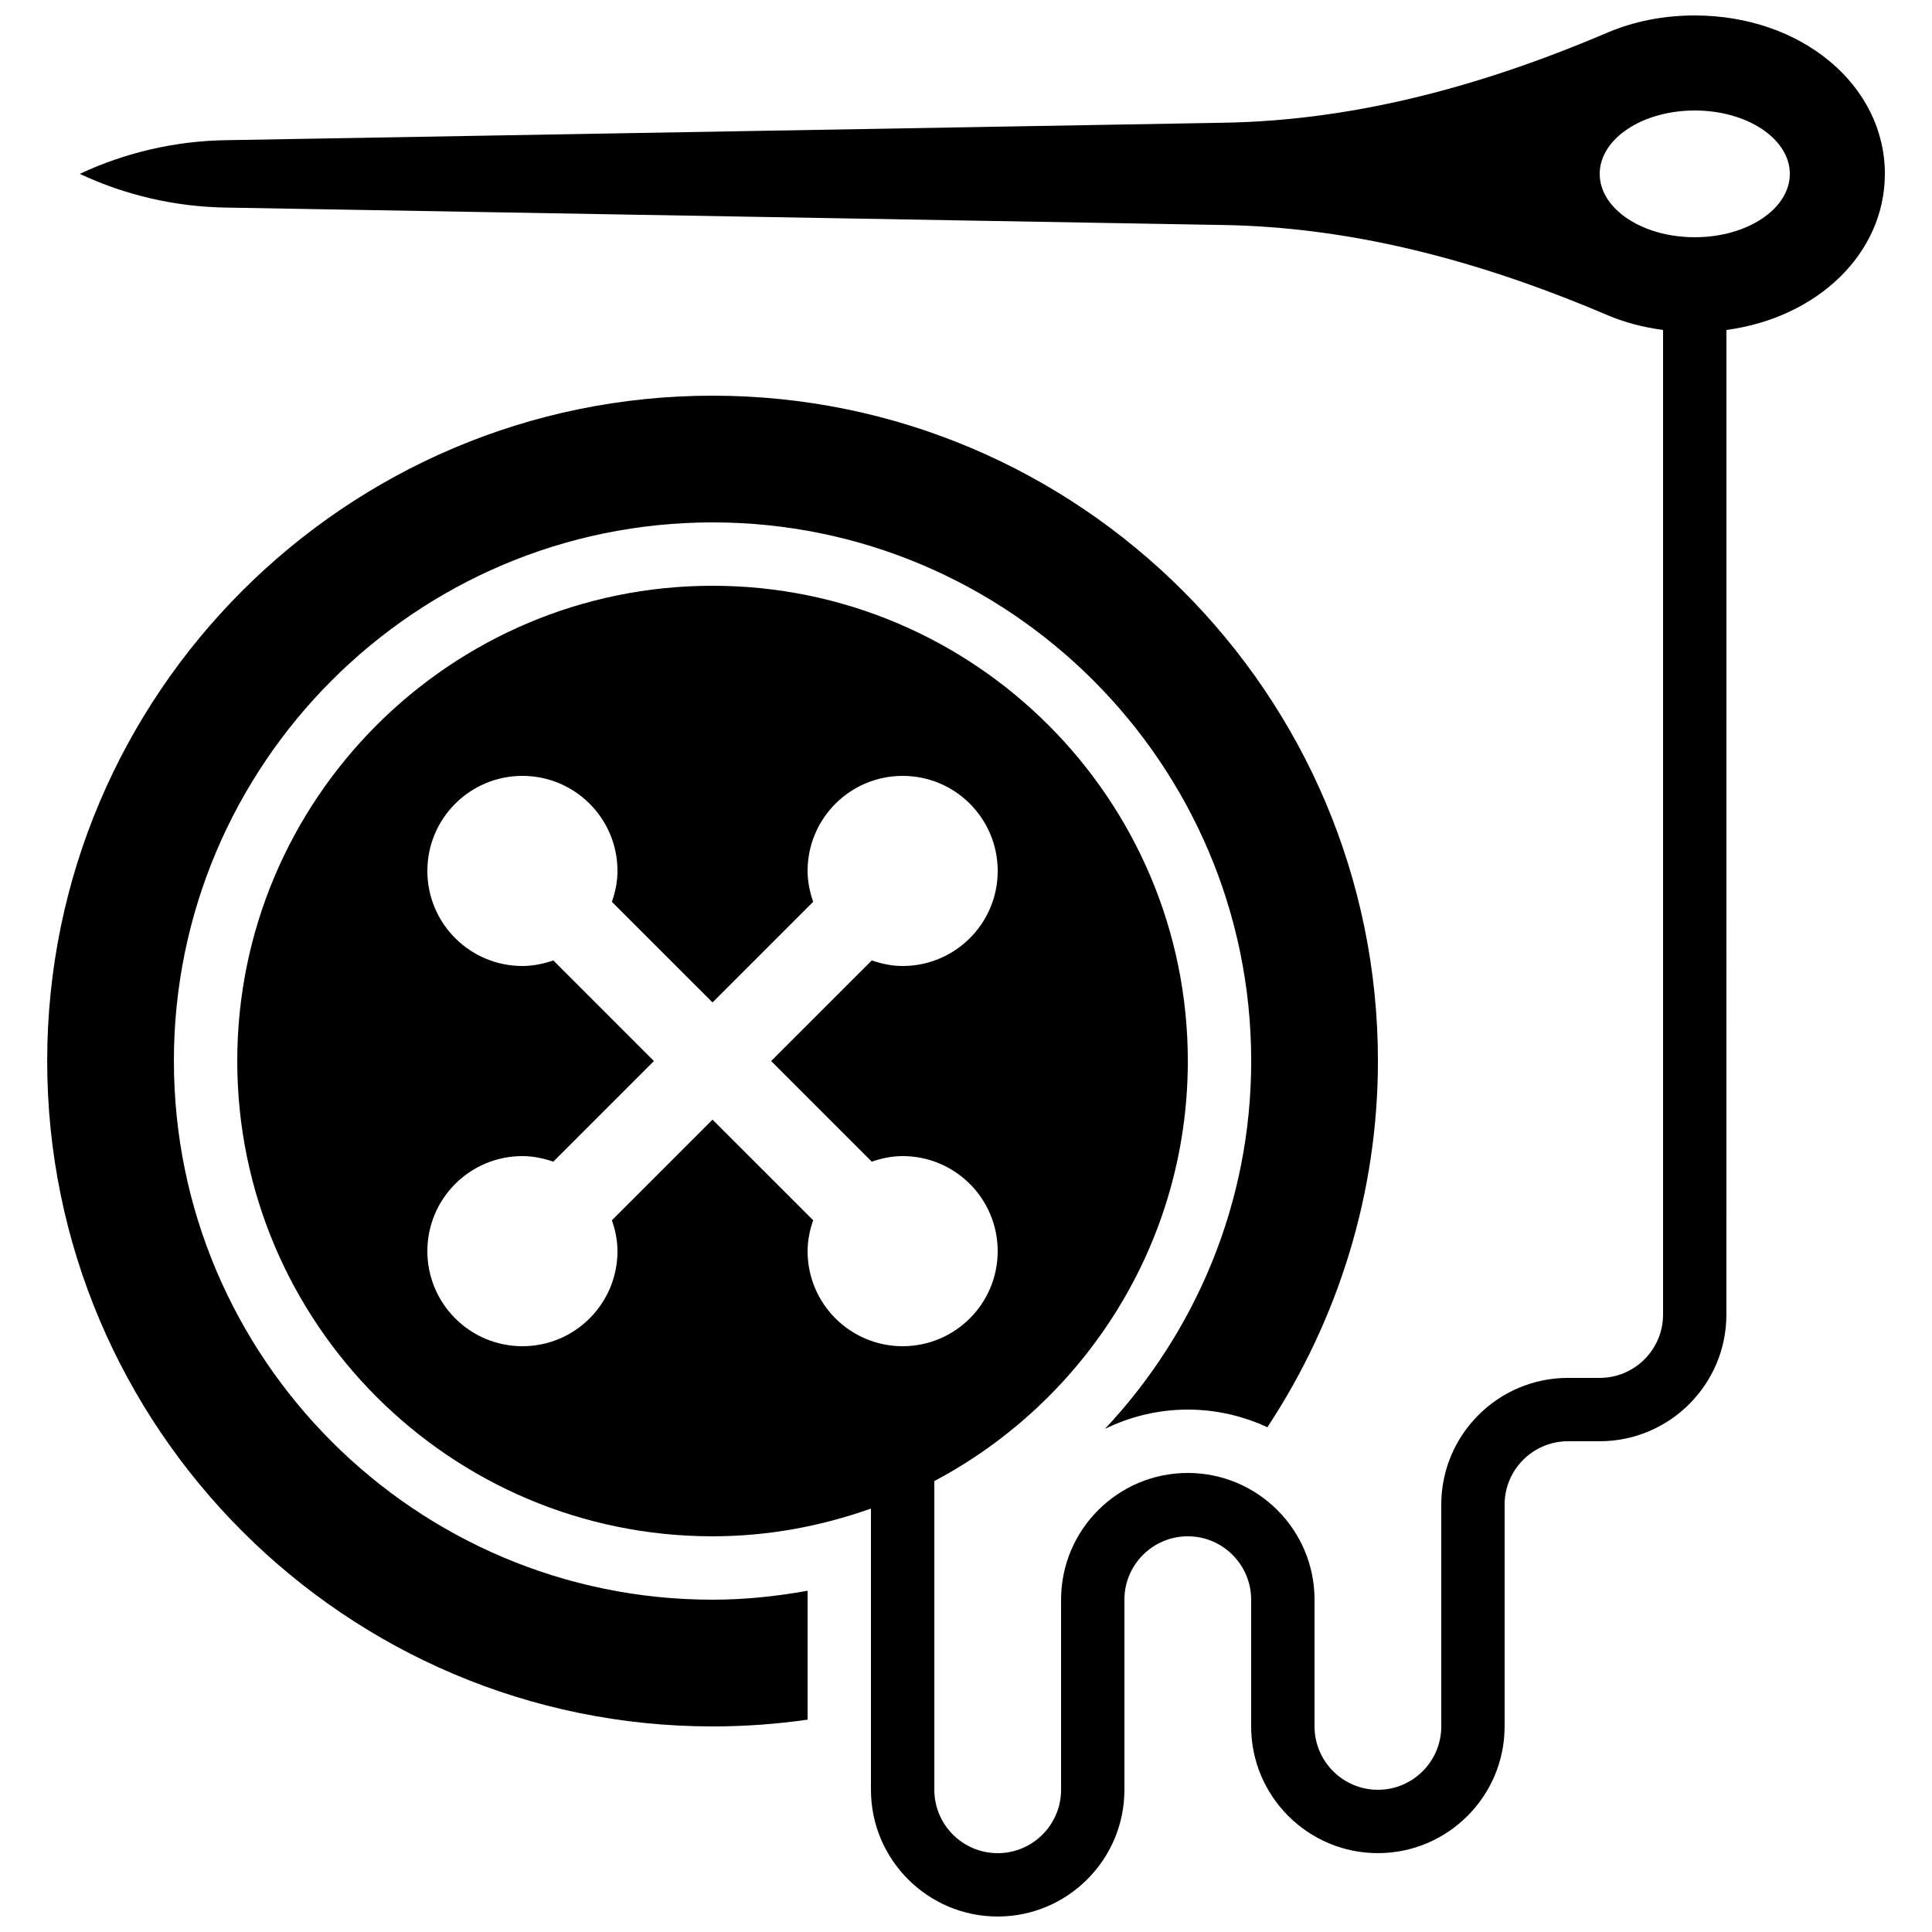
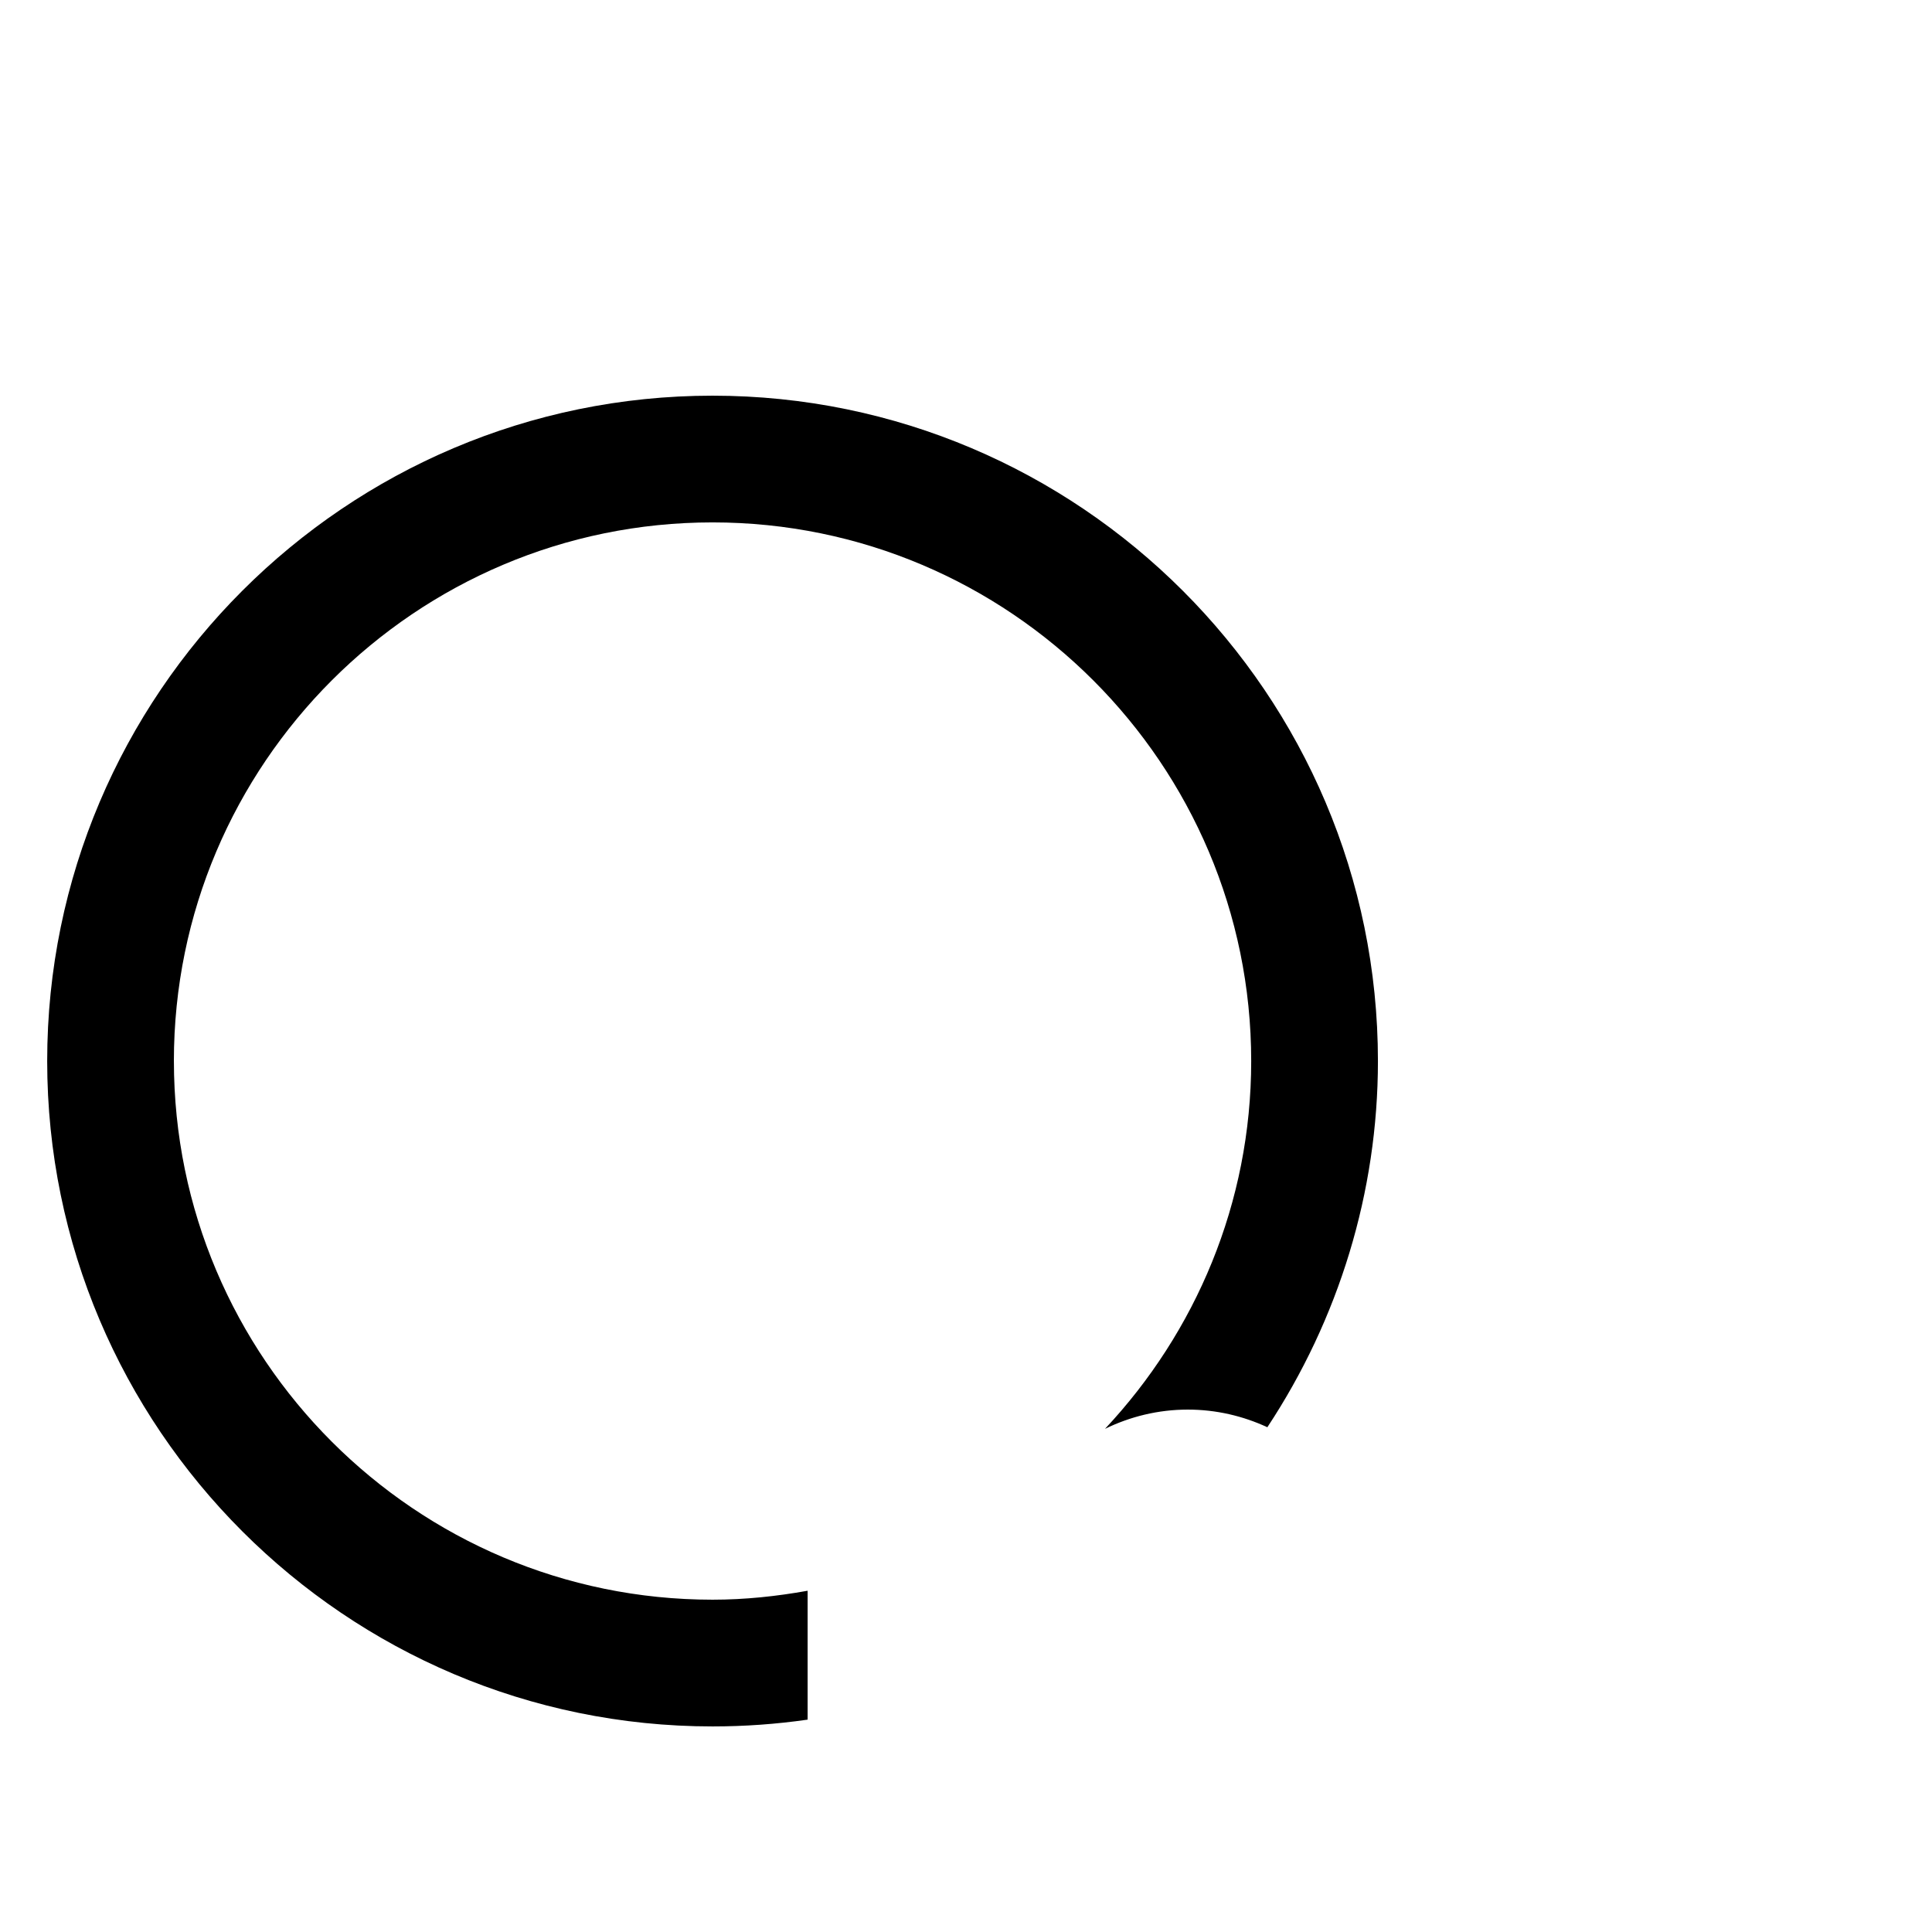
<svg xmlns="http://www.w3.org/2000/svg" width="800px" height="800px" version="1.1" viewBox="144 144 512 512">
  <defs>
    <clipPath id="a">
-       <path d="m165 148.09h479v503.81h-479z" />
-     </clipPath>
+       </clipPath>
  </defs>
  <g clip-path="url(#a)">
-     <path d="m643.51 190.08c0-23.543-22.133-41.984-50.383-41.984-8.289 0-16.129 1.555-23.293 4.609-36.281 15.477-69.492 23.27-101.52 23.82l-264.61 4.629c-13.418 0.234-26.527 3.293-38.559 8.926 12.031 5.633 25.141 8.691 38.551 8.926l264.61 4.625c32.027 0.562 65.242 8.355 101.52 23.82 4.691 2.012 9.695 3.293 14.902 3.992v260.92c0 9.262-7.531 16.793-16.793 16.793h-8.398c-18.523 0-33.586 15.062-33.586 33.586v58.777c0 9.262-7.531 16.793-16.793 16.793-9.262 0-16.793-7.531-16.793-16.793v-33.586c0-18.523-15.062-33.586-33.586-33.586s-33.586 15.062-33.586 33.586v50.383c0 9.262-7.531 16.793-16.793 16.793-9.262 0-16.793-7.531-16.793-16.793v-81.82c39.902-21.16 67.176-63.086 67.176-111.31 0-69.449-56.504-125.95-125.95-125.95-69.457 0.004-125.96 56.504-125.96 125.95s56.504 125.95 125.95 125.95c14.738 0 28.828-2.68 41.984-7.348v74.523c0 18.523 15.062 33.586 33.586 33.586 18.523 0 33.586-15.062 33.586-33.586v-50.383c0-9.262 7.531-16.793 16.793-16.793 9.262 0 16.793 7.531 16.793 16.793v33.586c0 18.523 15.062 33.586 33.586 33.586 18.523 0 33.586-15.062 33.586-33.586v-58.777c0-9.262 7.531-16.793 16.793-16.793h8.398c18.523 0 33.586-15.062 33.586-33.586l0.008-260.91c24.105-3.25 41.984-20.234 41.984-41.379zm-285.49 285.49c0-2.879 0.586-5.609 1.477-8.188l-26.668-26.66-26.668 26.668c0.891 2.578 1.477 5.301 1.477 8.18 0 13.914-11.277 25.191-25.191 25.191-13.914 0-25.191-11.277-25.191-25.191 0-13.914 11.277-25.191 25.191-25.191 2.879 0 5.602 0.586 8.18 1.477l26.668-26.668-26.668-26.668c-2.57 0.891-5.297 1.48-8.18 1.48-13.914 0-25.191-11.277-25.191-25.191 0-13.914 11.277-25.191 25.191-25.191 13.914 0 25.191 11.277 25.191 25.191 0 2.879-0.586 5.609-1.477 8.188l26.668 26.66 26.668-26.668c-0.891-2.578-1.477-5.301-1.477-8.18 0-13.914 11.277-25.191 25.191-25.191 13.914 0 25.191 11.277 25.191 25.191 0 13.914-11.277 25.191-25.191 25.191-2.879 0-5.602-0.586-8.18-1.477l-26.668 26.664 26.668 26.66c2.57-0.879 5.297-1.469 8.176-1.469 13.914 0 25.191 11.277 25.191 25.191 0 13.914-11.277 25.191-25.191 25.191-13.91 0-25.188-11.277-25.188-25.191zm235.11-268.7c-13.914 0-25.191-7.516-25.191-16.793s11.277-16.793 25.191-16.793 25.191 7.516 25.191 16.793-11.277 16.793-25.191 16.793z" />
-   </g>
+     </g>
  <path d="m190.08 425.19c0-78.711 64.035-142.75 142.75-142.75 78.711 0 142.75 64.035 142.75 142.75 0 37.691-14.797 71.926-38.742 97.469 6.641-3.238 14.07-5.102 21.949-5.102 7.531 0 14.652 1.703 21.074 4.676 18.926-28.656 29.305-62.32 29.305-97.043 0-97.234-79.098-176.33-176.33-176.33s-176.33 79.098-176.33 176.33c0 97.227 79.098 176.33 176.33 176.33 8.48 0 16.895-0.605 25.191-1.797v-34.16c-8.195 1.473-16.586 2.371-25.191 2.371-78.711 0-142.75-64.031-142.75-142.75z" />
</svg>